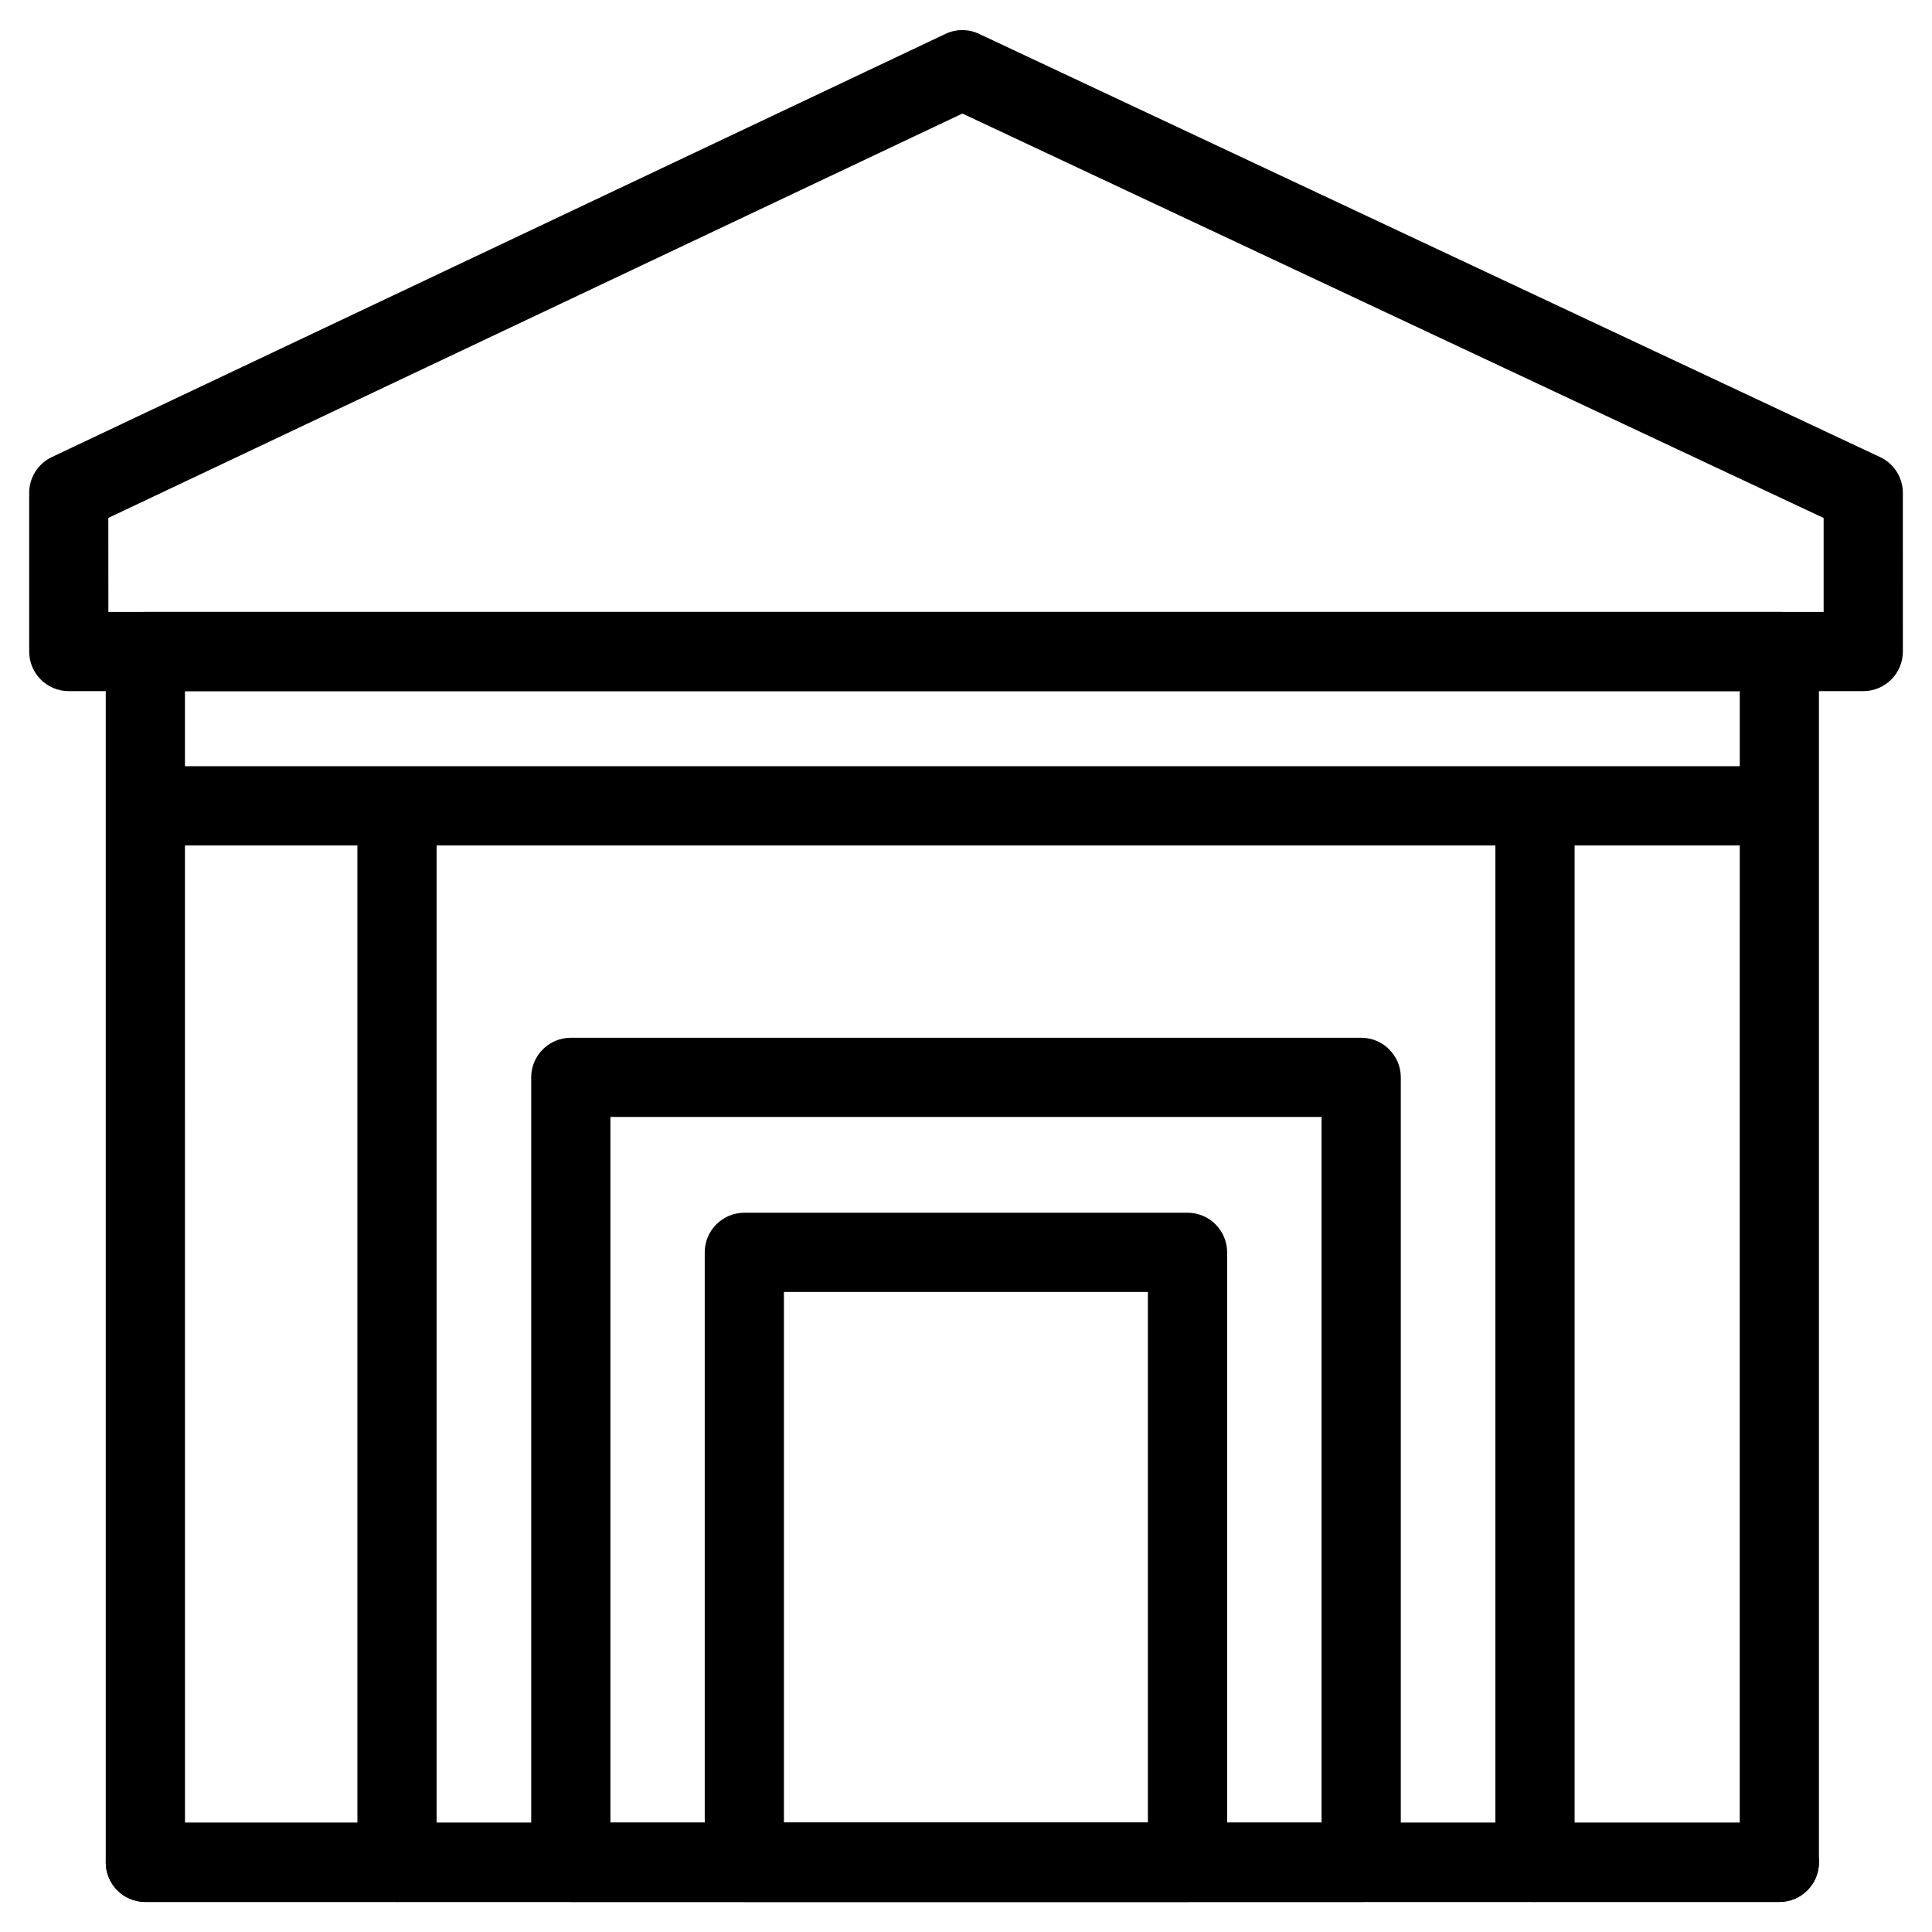
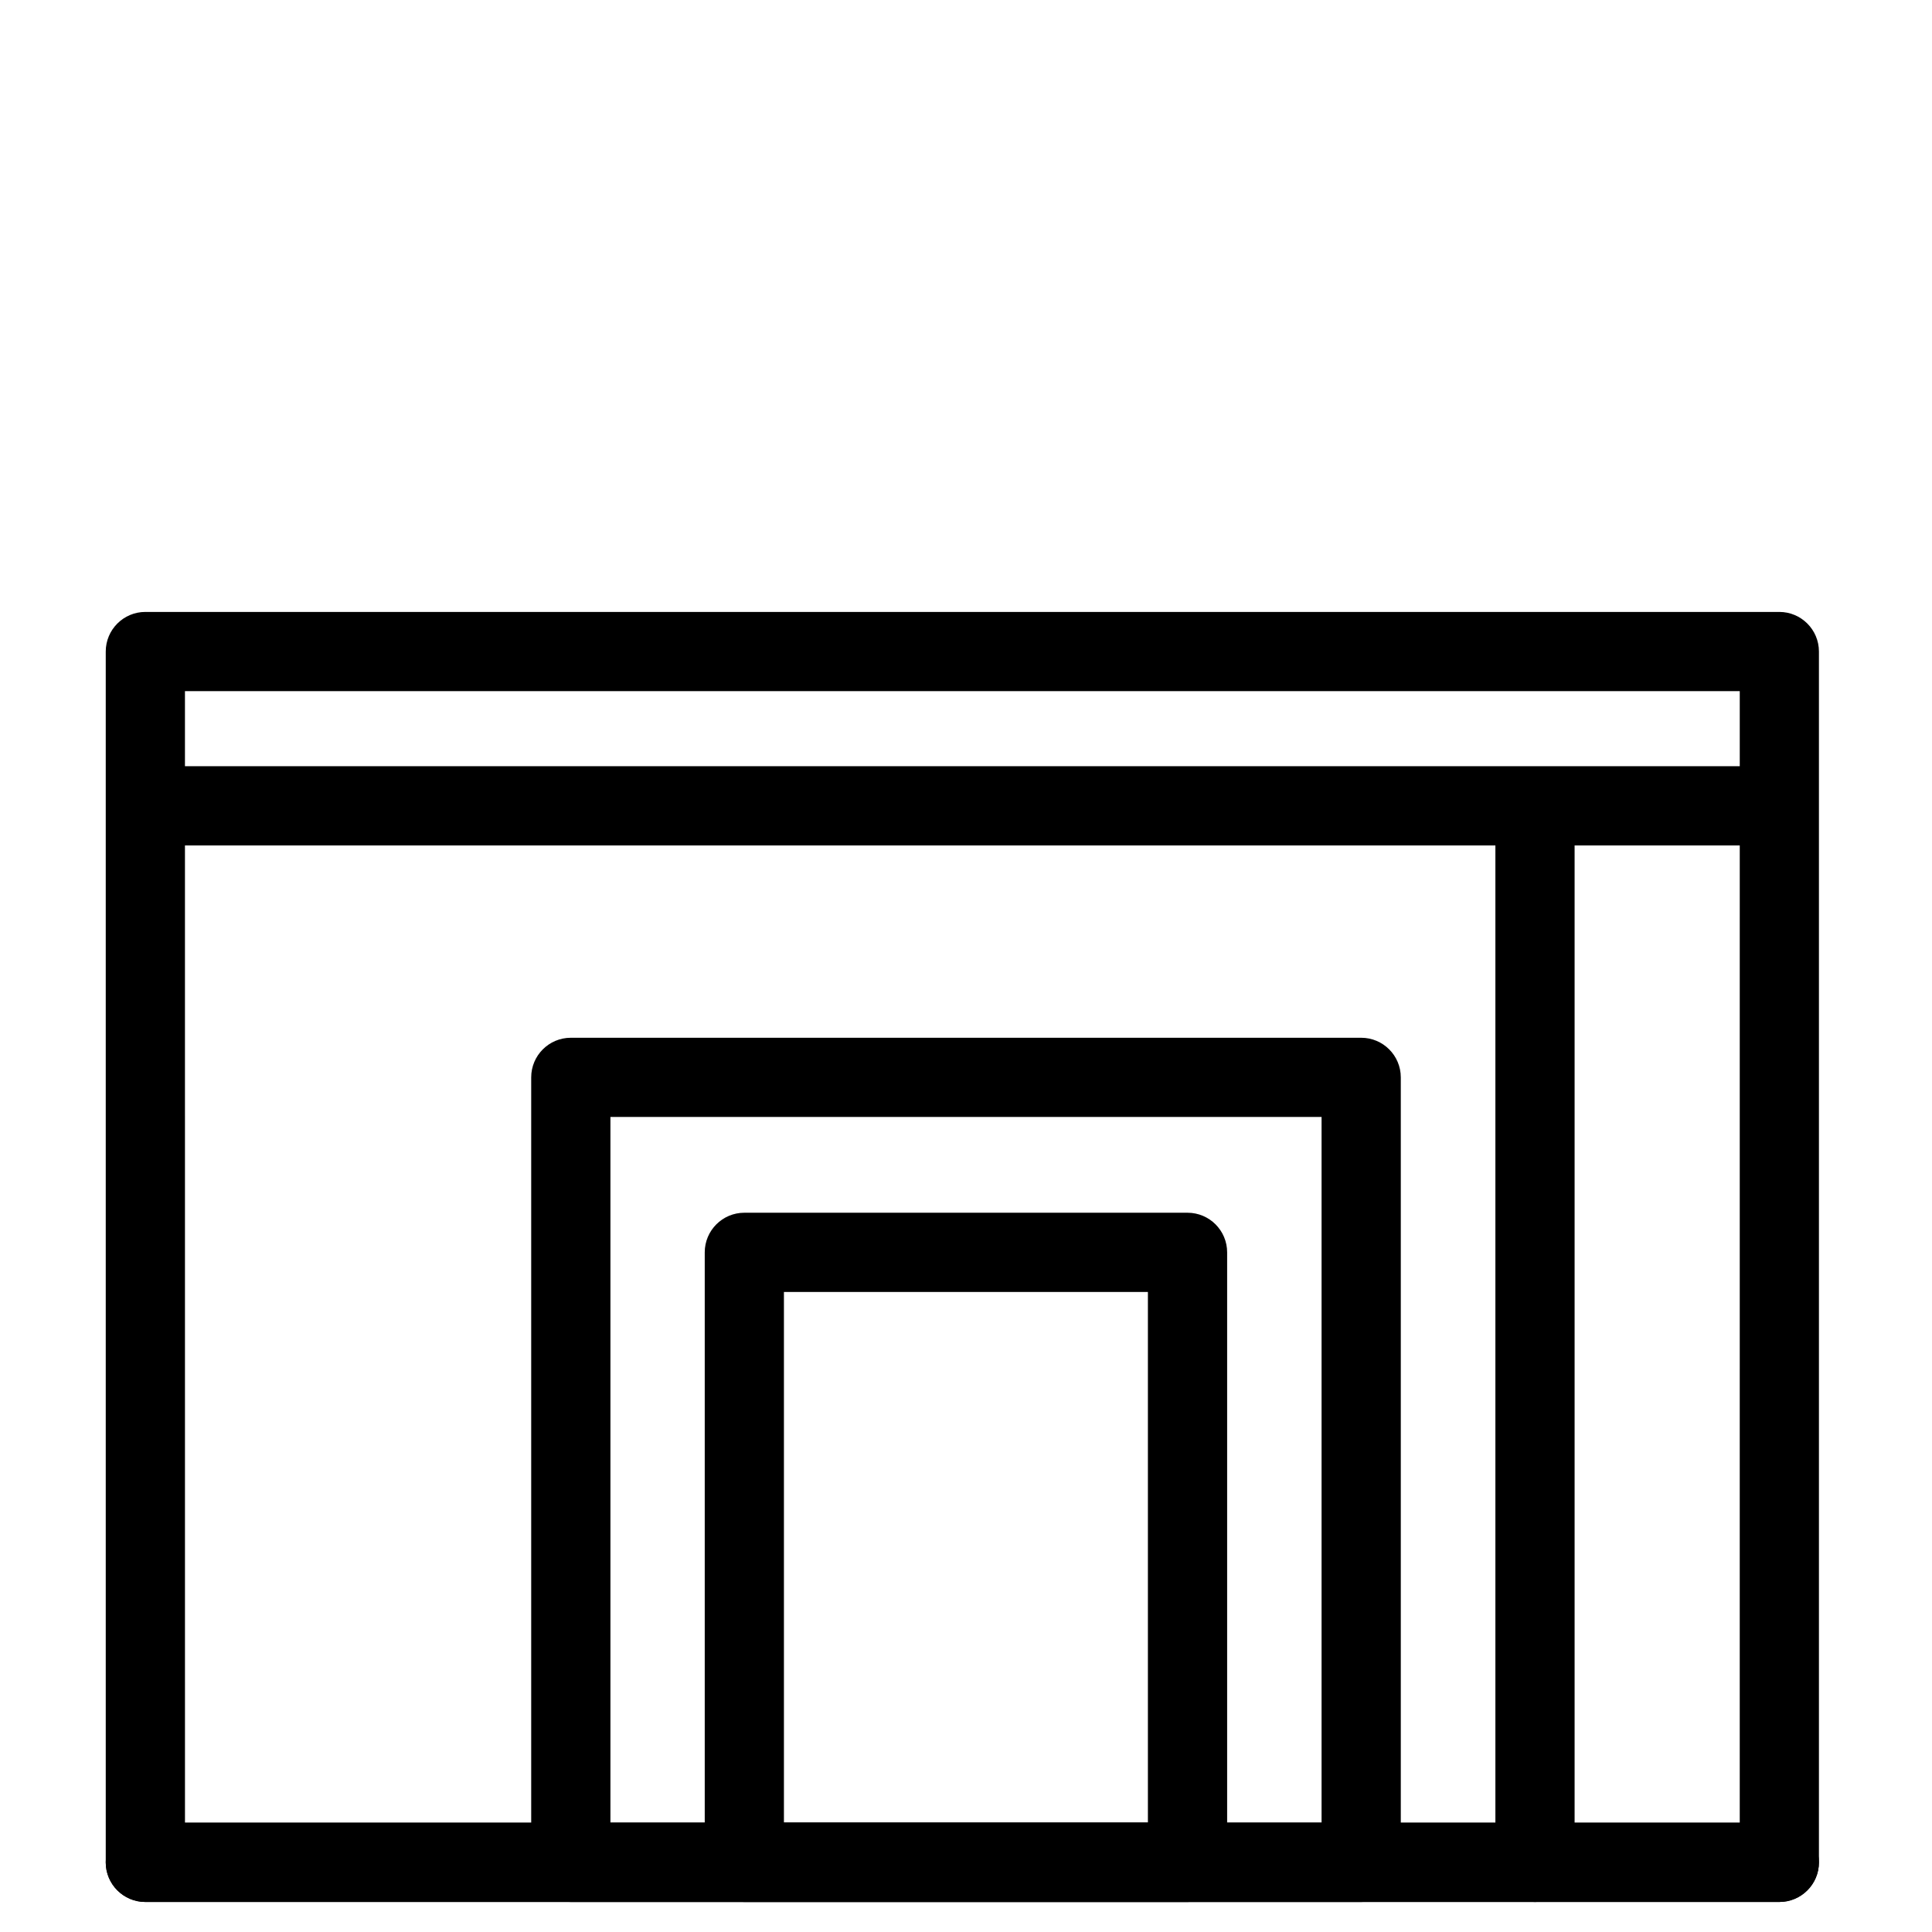
<svg xmlns="http://www.w3.org/2000/svg" fill="#000000" width="800px" height="800px" version="1.1" viewBox="144 144 512 512">
  <g>
-     <path d="m249.21 648.04c-5.793 0-10.496-4.703-10.496-10.496v-279.84c0-5.793 4.703-10.496 10.496-10.496 5.793 0 10.496 4.703 10.496 10.496v279.84c0 5.797-4.68 10.496-10.496 10.496z" />
    <path d="m550.79 648.04c-5.793 0-10.496-4.703-10.496-10.496v-279.84c0-5.793 4.703-10.496 10.496-10.496 5.793 0 10.496 4.703 10.496 10.496v279.84c0 5.797-4.703 10.496-10.496 10.496z" />
    <path d="m611.41 368.05h-427.92c-5.793 0-10.496-4.703-10.496-10.496s4.703-10.496 10.496-10.496h427.92c5.793 0 10.496 4.703 10.496 10.496 0 5.797-4.703 10.496-10.496 10.496z" />
    <path d="m615.55 648.04h-433.03c-5.793 0-10.496-4.703-10.496-10.496v-320.88c0-5.793 4.703-10.496 10.496-10.496h433.02c5.793 0 10.496 4.703 10.496 10.496v320.88c0.004 5.797-4.699 10.496-10.492 10.496zm-422.53-20.992h412.03l0.004-299.89h-412.04z" />
-     <path d="m637.78 327.16h-475.55c-5.793 0-10.496-4.703-10.496-10.496v-42.047c0-4.051 2.332-7.746 6.004-9.488l236.81-112.14c2.812-1.344 6.109-1.363 8.941 0l238.74 112.14c3.695 1.723 6.047 5.438 6.047 9.488l0.004 42.047c0 5.793-4.703 10.496-10.496 10.496zm-465.06-20.992h454.56v-24.898l-228.23-107.18-226.34 107.16z" />
    <path d="m504.73 648.04h-209.46c-5.793 0-10.496-4.703-10.496-10.496v-208.03c0-5.793 4.703-10.496 10.496-10.496h209.46c5.793 0 10.496 4.703 10.496 10.496v208.03c0 5.797-4.699 10.496-10.496 10.496zm-198.96-20.992h188.46v-187.04h-188.46z" />
    <path d="m458.73 648.04h-117.47c-5.793 0-10.496-4.703-10.496-10.496v-161.66c0-5.793 4.703-10.496 10.496-10.496h117.45c5.793 0 10.496 4.703 10.496 10.496v161.66c0.023 5.797-4.68 10.496-10.473 10.496zm-106.98-20.992h96.457v-140.67h-96.457z" />
    <path d="m615.55 648.04h-433.03c-5.793 0-10.496-4.703-10.496-10.496s4.703-10.496 10.496-10.496h433.02c5.793 0 10.496 4.703 10.496 10.496 0.004 5.797-4.699 10.496-10.492 10.496z" />
  </g>
</svg>